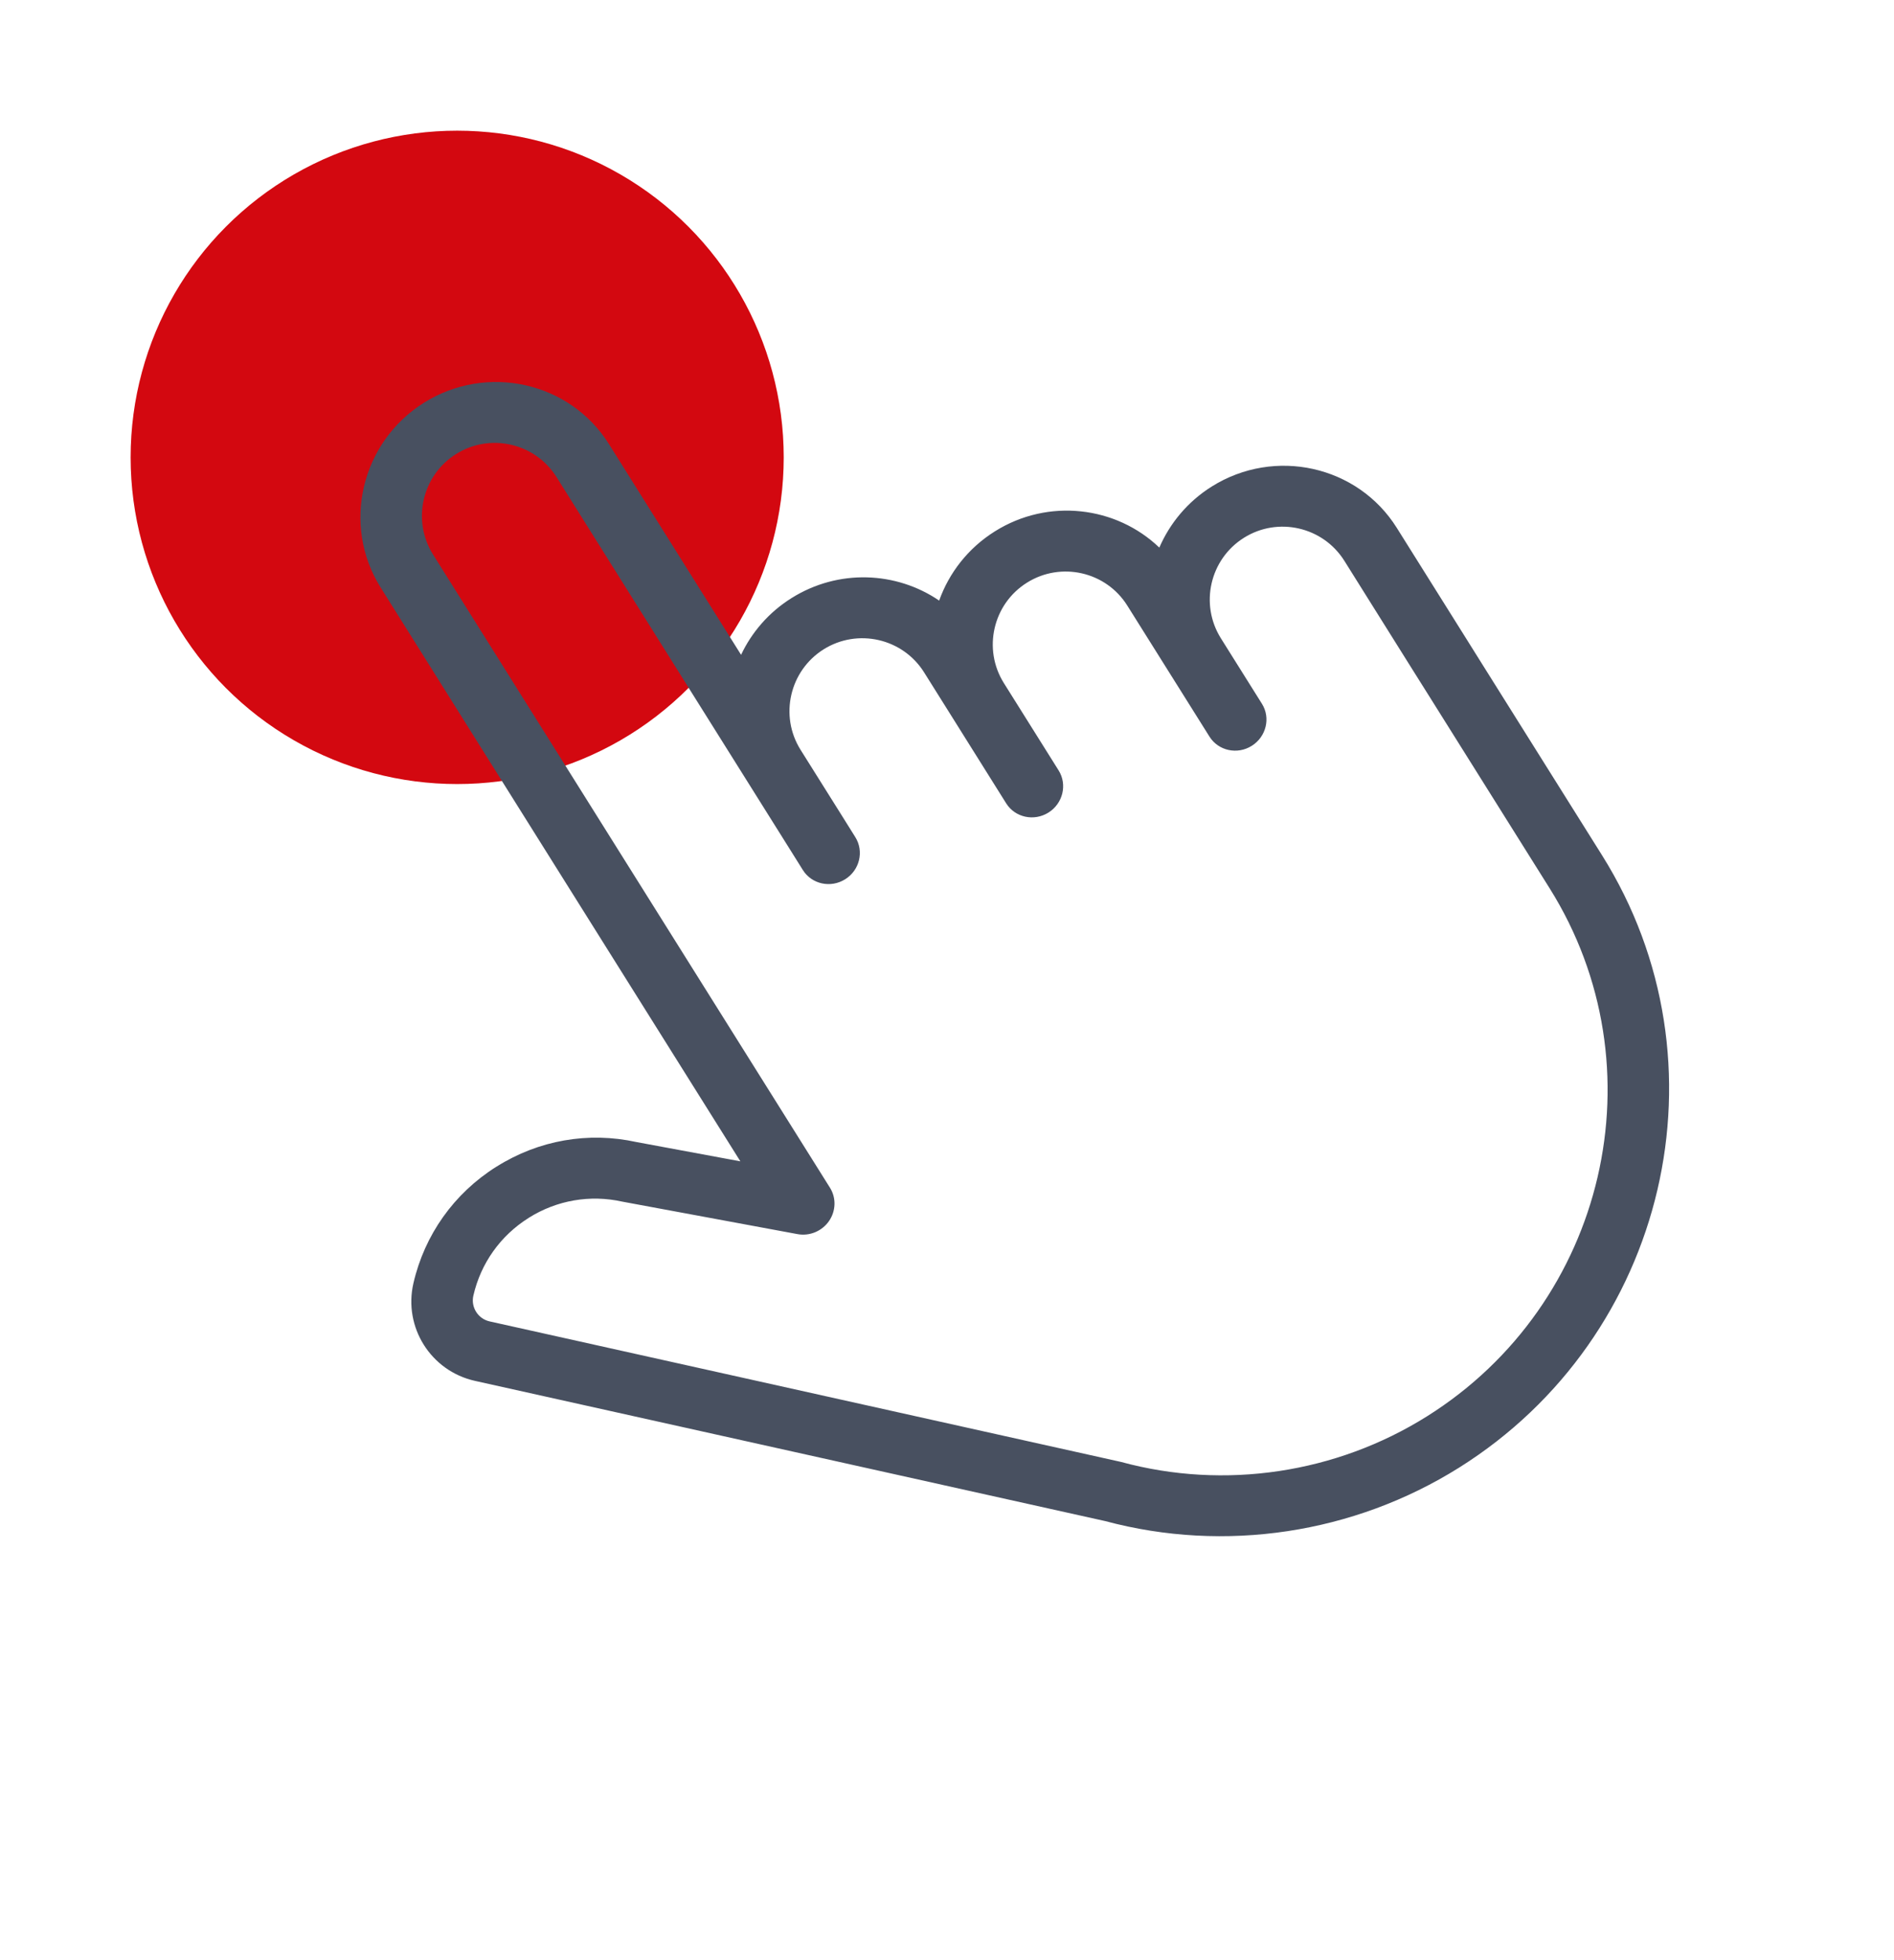
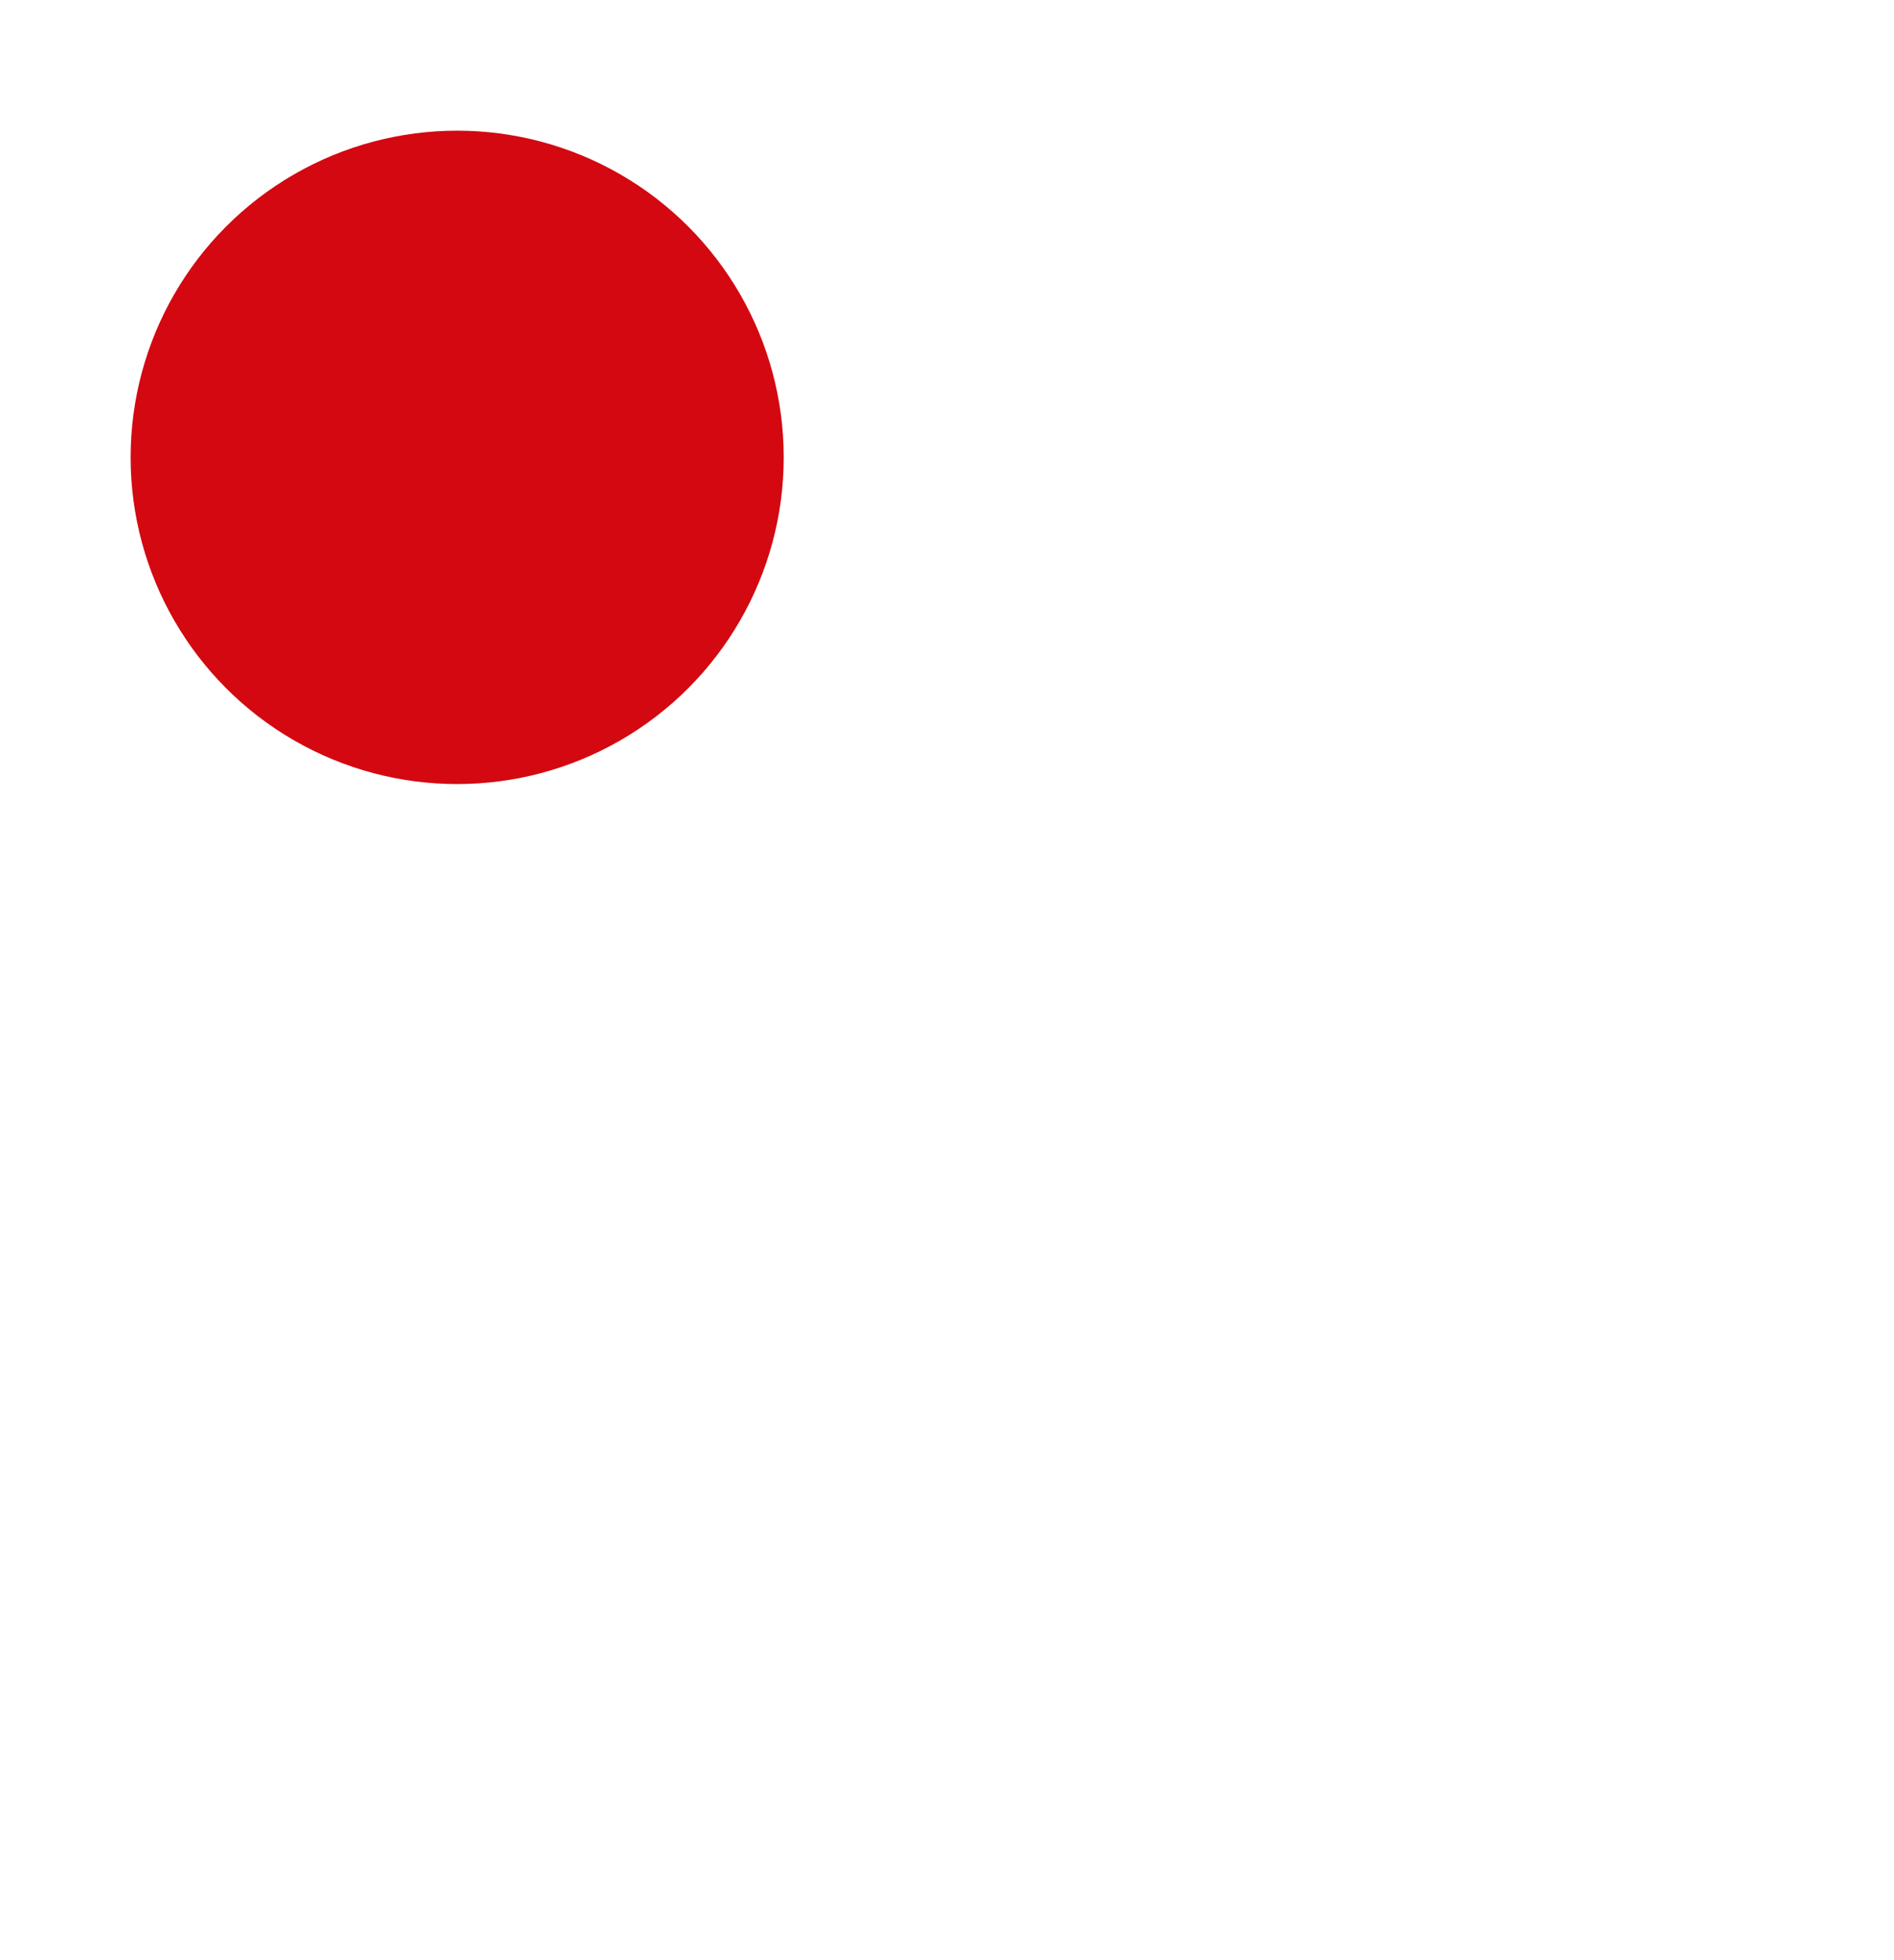
<svg xmlns="http://www.w3.org/2000/svg" width="29" height="30" viewBox="0 0 29 30" fill="none">
  <circle cx="7" cy="7" r="5" fill="#D30810" />
-   <path d="M18.554 7.446C18.184 7.678 17.912 8.009 17.751 8.381C17.09 7.747 16.05 7.619 15.232 8.133C14.821 8.391 14.531 8.769 14.38 9.192C13.726 8.746 12.838 8.703 12.119 9.154C11.771 9.372 11.51 9.677 11.347 10.022L9.324 6.797C8.726 5.843 7.455 5.56 6.491 6.164C5.527 6.769 5.229 8.036 5.827 8.99L11.336 17.774L9.745 17.479C9.008 17.317 8.248 17.45 7.605 17.854C7.603 17.855 7.601 17.856 7.599 17.857C6.951 18.265 6.501 18.899 6.33 19.64C6.175 20.314 6.597 20.983 7.272 21.134L16.922 23.28C18.754 23.771 20.728 23.473 22.341 22.462C25.533 20.46 26.515 16.256 24.531 13.092L22.644 10.084L22.435 9.75L21.387 8.079C20.789 7.125 19.518 6.842 18.554 7.446ZM21.631 10.254L21.841 10.588L23.727 13.595C25.441 16.328 24.598 19.953 21.849 21.677C20.457 22.55 18.751 22.805 17.169 22.376C17.165 22.375 17.16 22.374 17.156 22.373C17.153 22.372 17.151 22.371 17.148 22.371L7.497 20.224C7.319 20.184 7.207 20.007 7.248 19.829C7.362 19.334 7.662 18.912 8.093 18.641C8.094 18.64 8.095 18.639 8.097 18.638C8.526 18.369 9.035 18.281 9.529 18.391C9.534 18.392 9.54 18.393 9.545 18.394L12.211 18.888C12.395 18.922 12.584 18.844 12.692 18.69C12.8 18.535 12.806 18.334 12.708 18.178L6.63 8.486C6.304 7.965 6.462 7.276 6.983 6.949C7.504 6.622 8.194 6.78 8.521 7.301L11.455 11.979L12.084 12.982L12.293 13.316C12.429 13.533 12.719 13.596 12.941 13.457C13.163 13.318 13.232 13.029 13.096 12.812L12.887 12.478L12.258 11.476C11.931 10.955 12.09 10.265 12.611 9.938C13.132 9.612 13.822 9.769 14.149 10.29L14.568 10.958L15.406 12.295C15.542 12.512 15.832 12.575 16.054 12.436C16.275 12.297 16.345 12.008 16.209 11.791L15.371 10.455C15.044 9.934 15.203 9.244 15.724 8.918C16.245 8.591 16.935 8.748 17.261 9.269L18.519 11.274C18.655 11.491 18.945 11.554 19.166 11.415C19.388 11.276 19.458 10.987 19.322 10.771L18.693 9.768C18.367 9.247 18.525 8.558 19.046 8.231C19.567 7.904 20.257 8.062 20.584 8.583L21.631 10.254L21.631 10.254Z" fill="#485060" />
</svg>